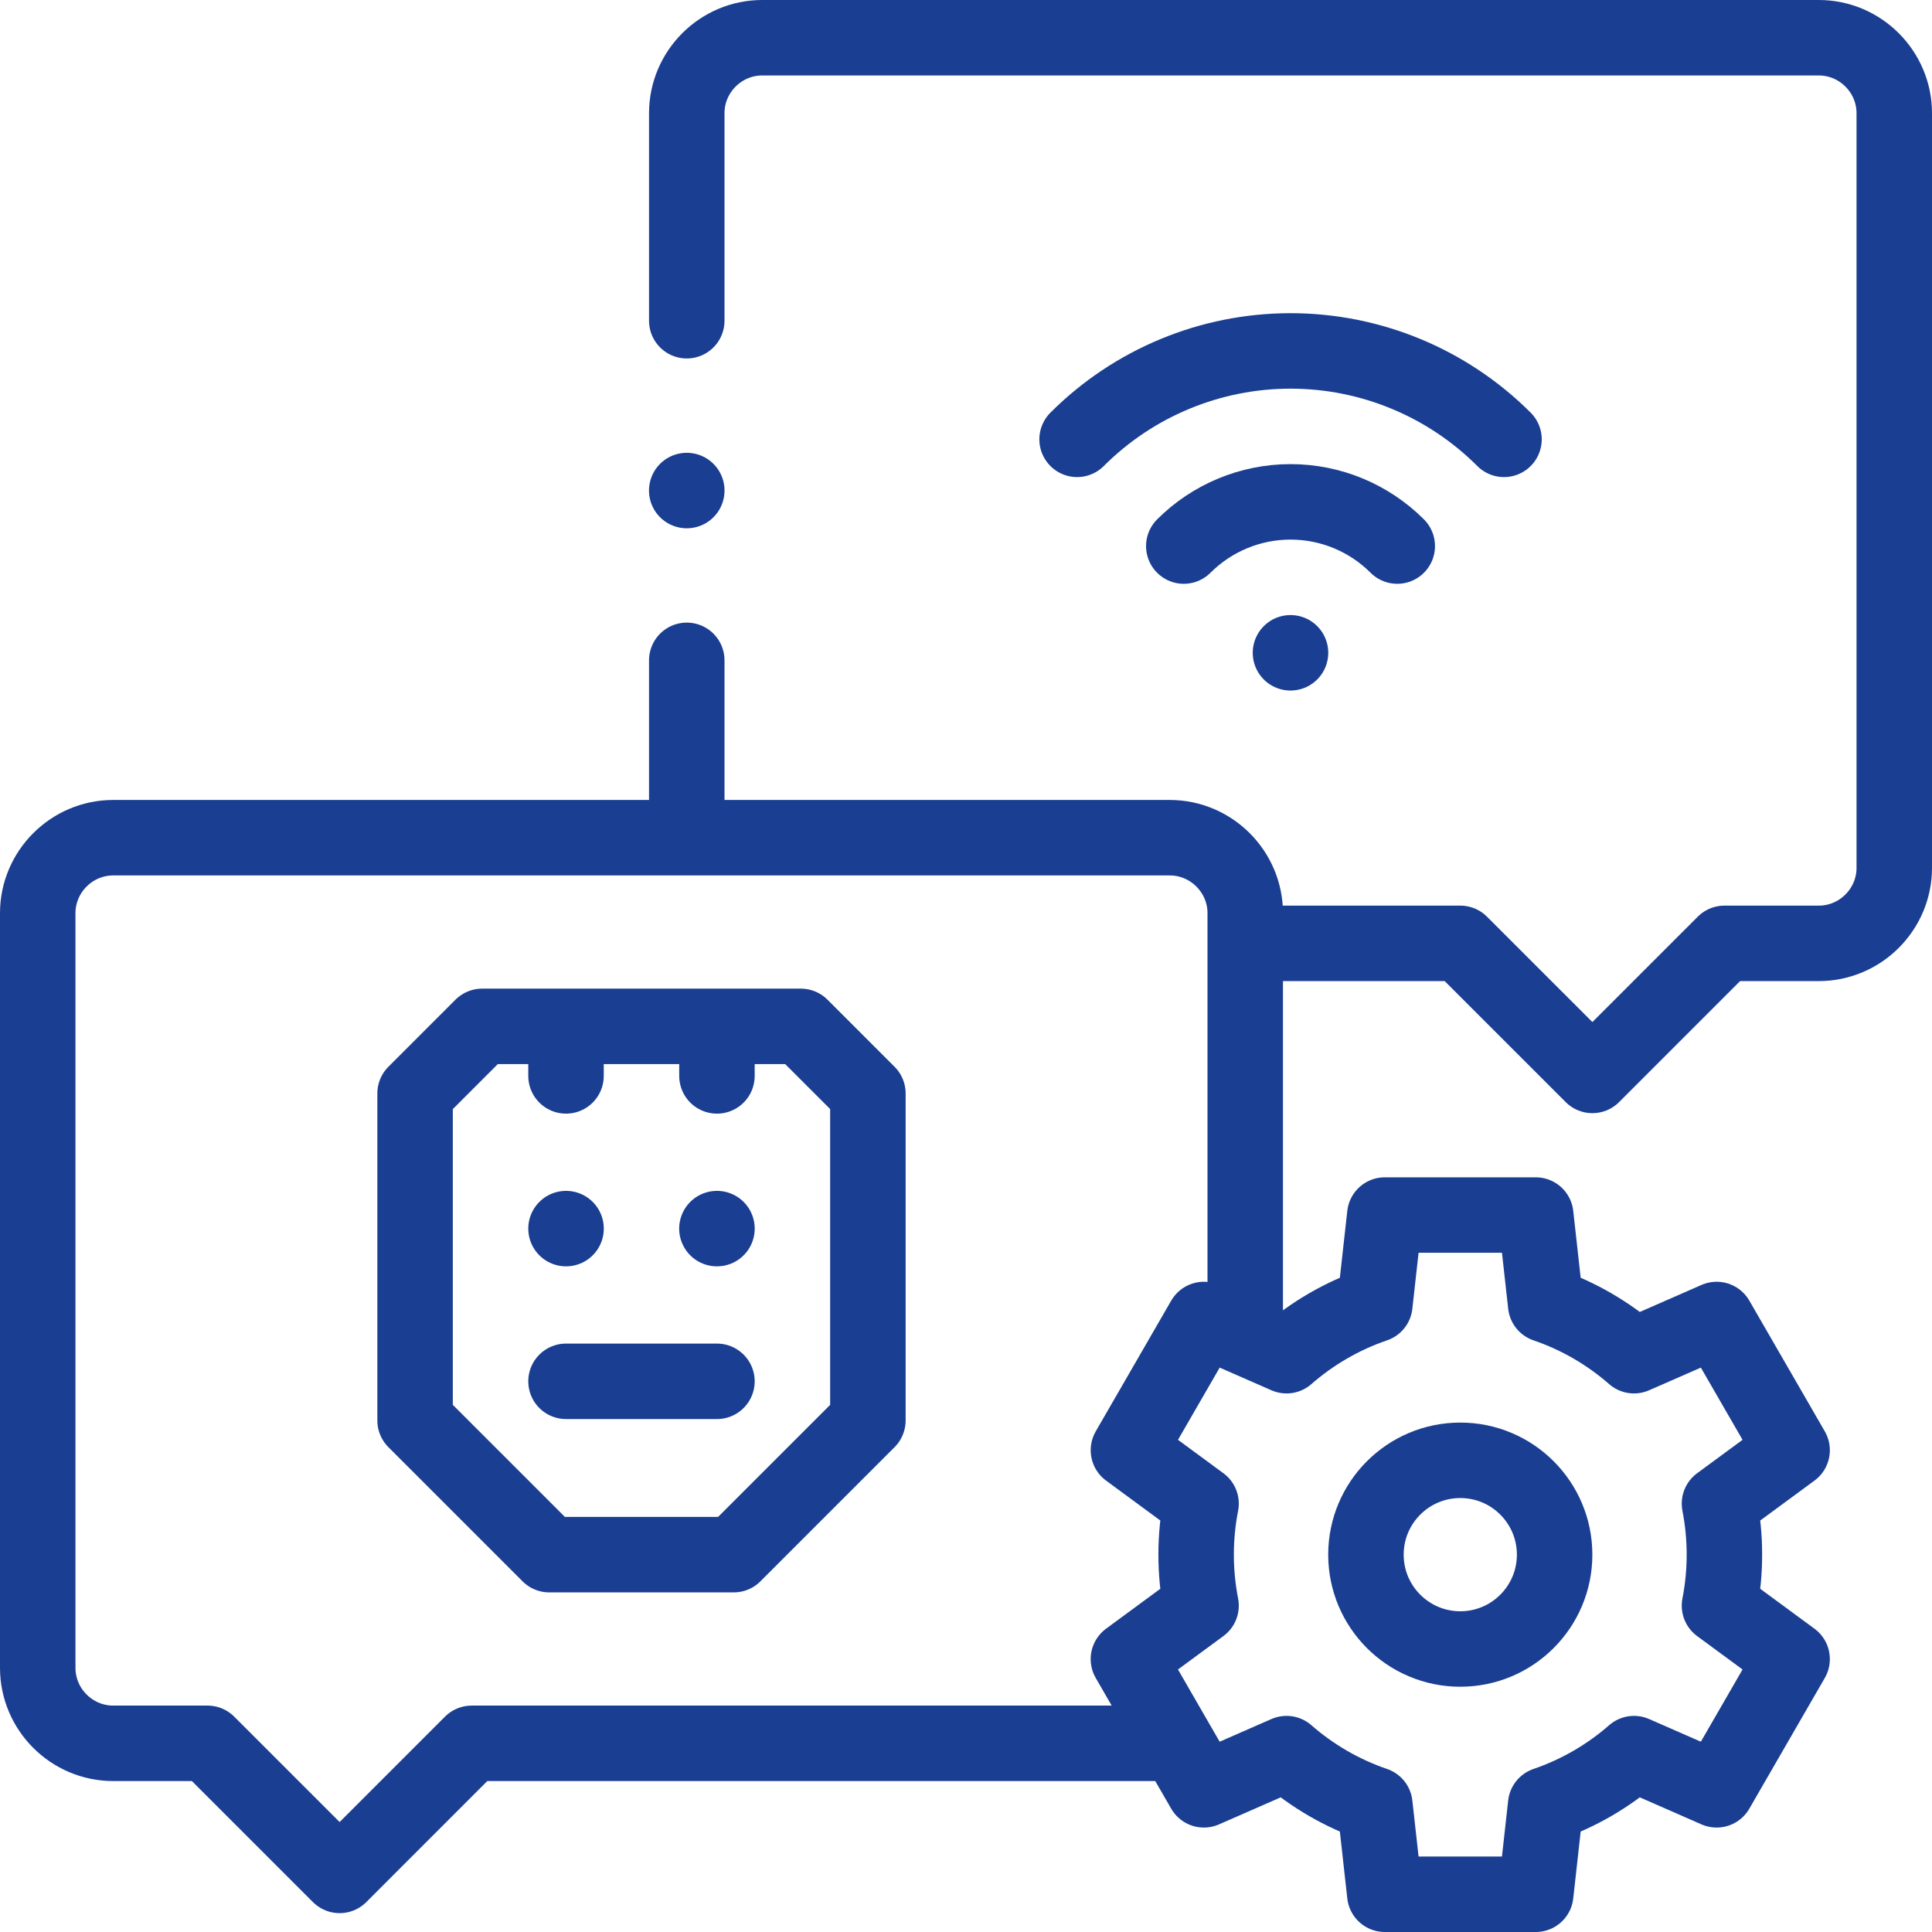
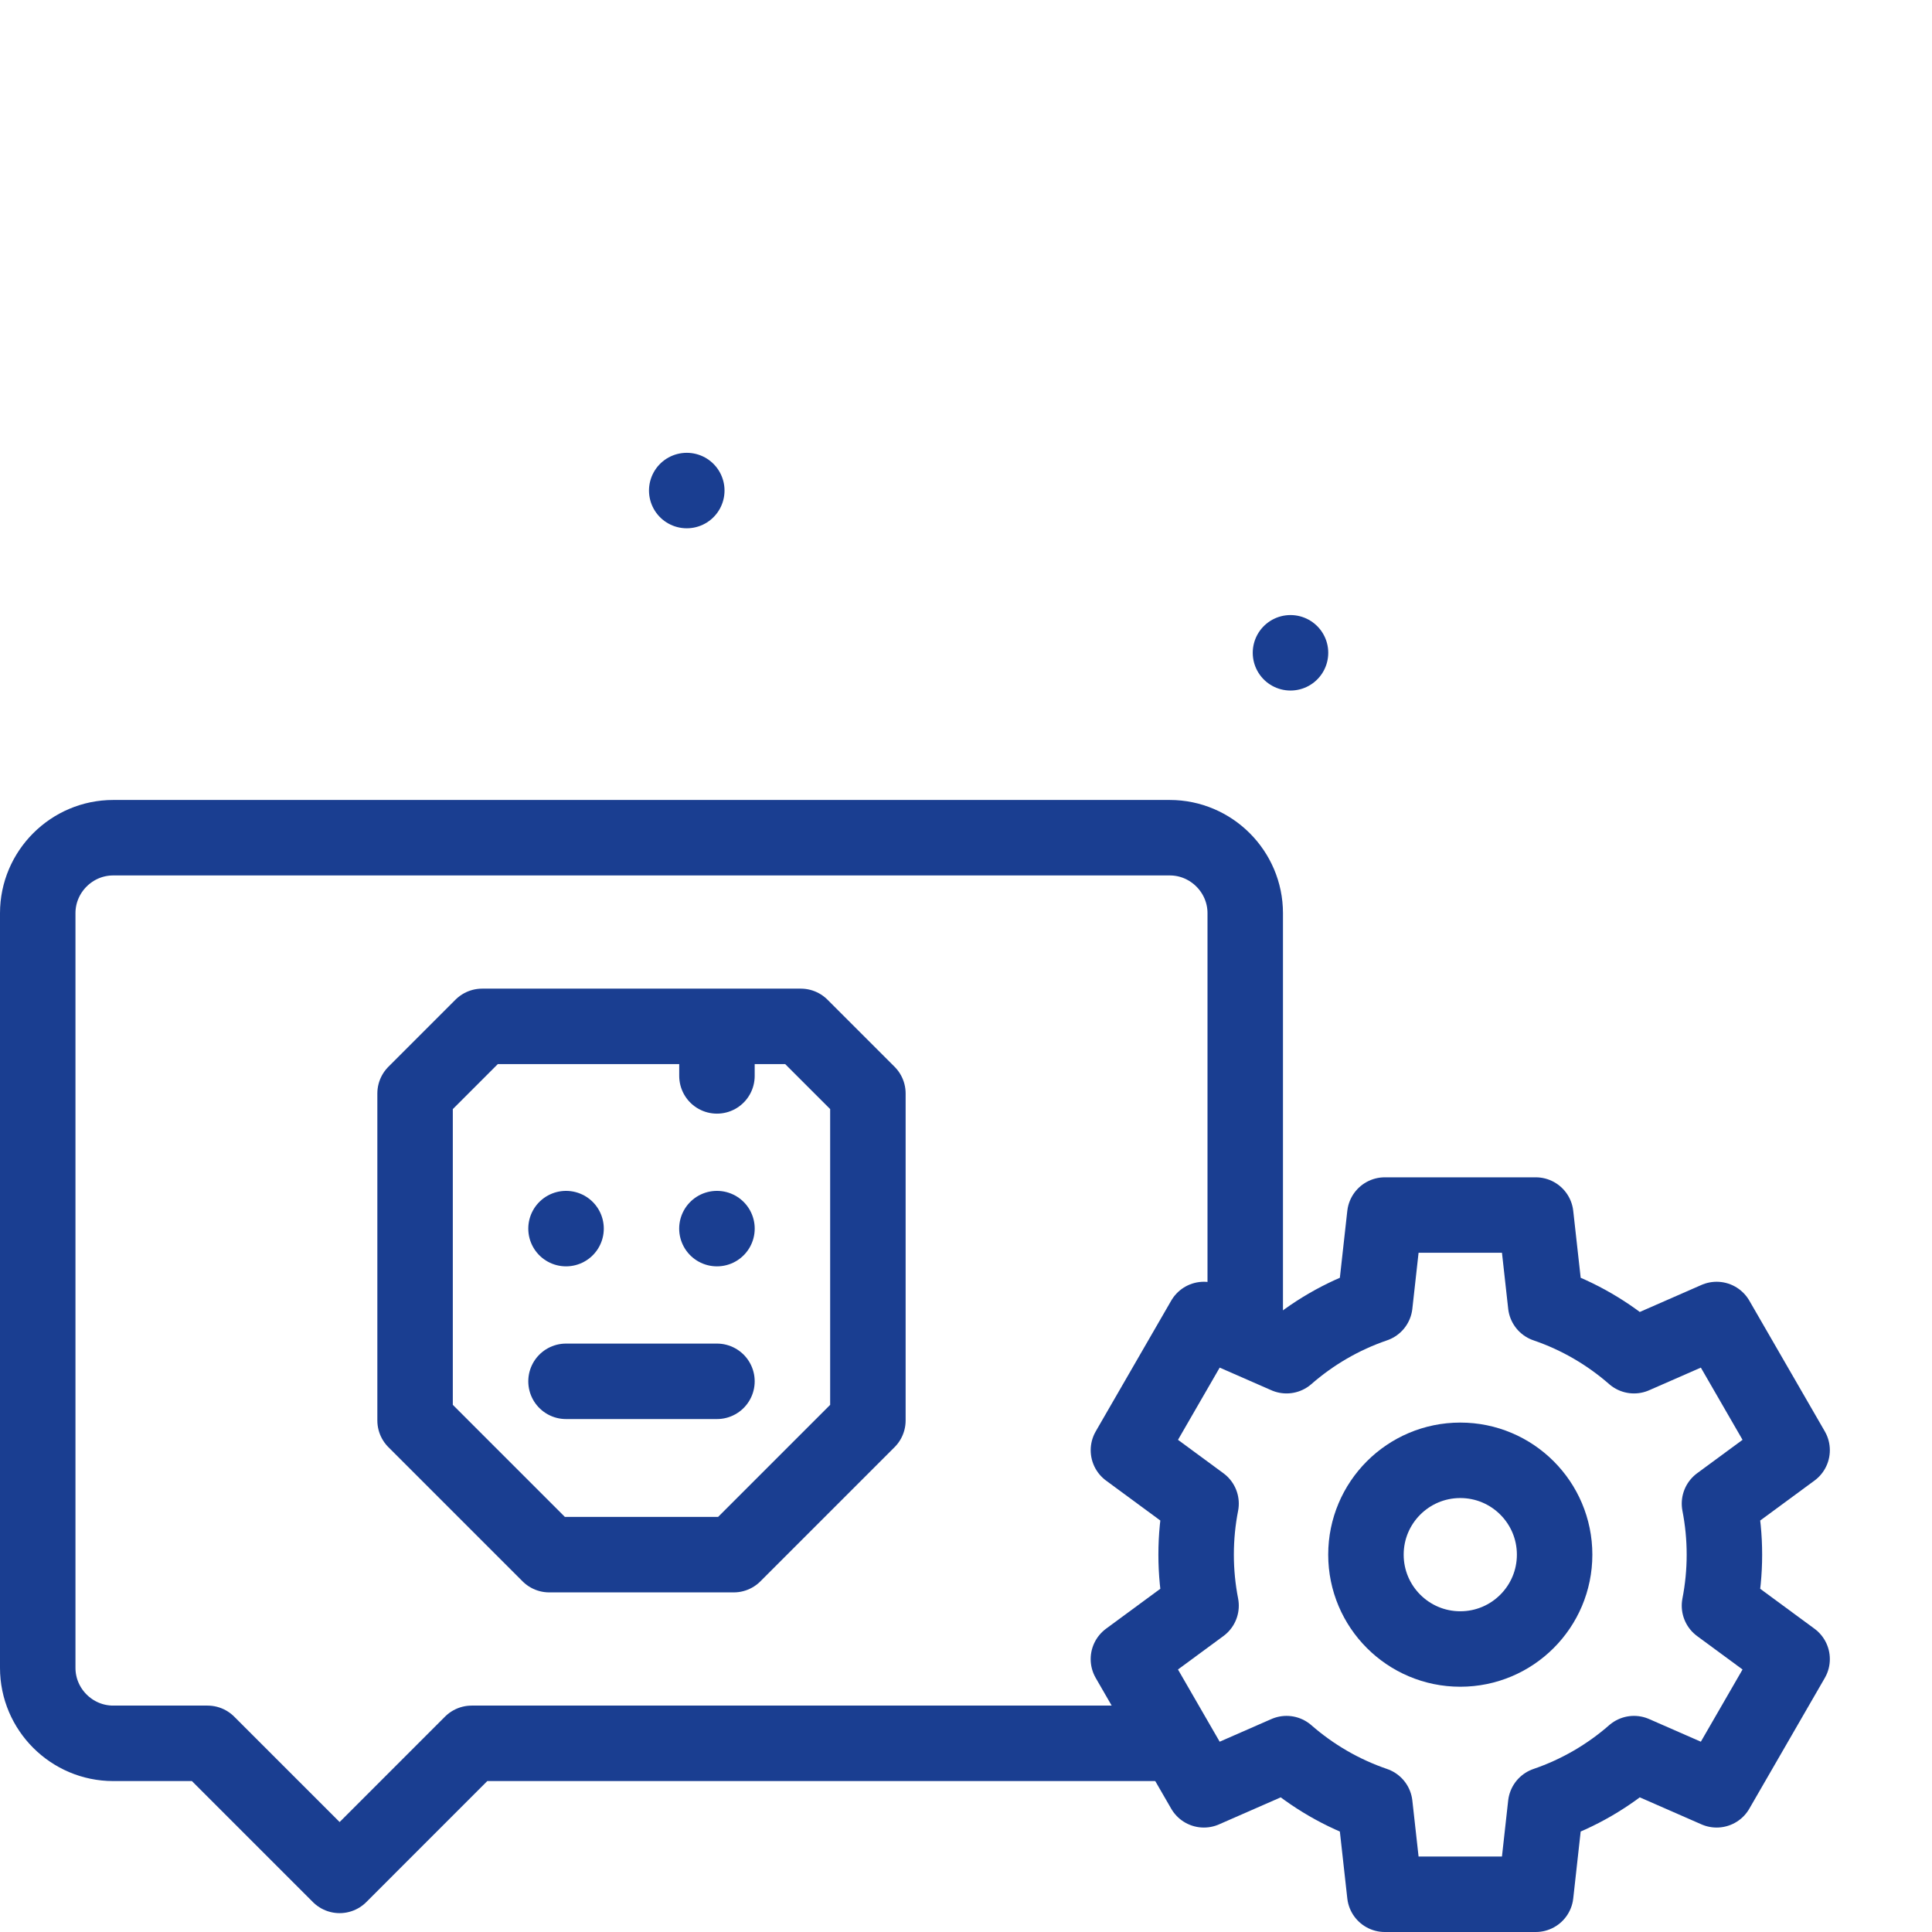
<svg xmlns="http://www.w3.org/2000/svg" width="96" height="96" viewBox="0 0 96 96" fill="none">
  <g id="natural-language-processing 1" clip-path="url(#clip0_241_3828)">
    <g id="Group">
      <g id="Group_2">
        <path id="Vector" d="M58.125 86.625H23.437L16.875 93.188L10.312 86.625H5.625C3.562 86.625 1.875 84.938 1.875 82.875V45.375C1.875 43.313 3.562 41.625 5.625 41.625H58.125C60.187 41.625 61.875 43.313 61.875 45.375V66.066" stroke="#1A3E91" stroke-width="3.75" stroke-miterlimit="22.926" stroke-linecap="round" stroke-linejoin="round" />
-         <path id="Vector_2" d="M62.812 46.875H72.562L79.125 53.437L85.687 46.875H90.375C92.437 46.875 94.125 45.187 94.125 43.125V5.625C94.125 3.562 92.437 1.875 90.375 1.875H37.875C35.812 1.875 34.125 3.563 34.125 5.625V15.937M34.125 32.812V40.688" stroke="#1A3E91" stroke-width="3.75" stroke-miterlimit="22.926" stroke-linecap="round" stroke-linejoin="round" />
        <path id="Vector_3" d="M34.123 24.375H34.126" stroke="#1A3E91" stroke-width="3.75" stroke-miterlimit="2.613" stroke-linecap="round" stroke-linejoin="round" />
        <path id="Vector_4" fill-rule="evenodd" clip-rule="evenodd" d="M23.958 51H39.792L43.125 54.333V70.583L36.458 77.25H27.292L20.625 70.583V54.333L23.958 51Z" stroke="#1A3E91" stroke-width="3.75" stroke-miterlimit="22.926" stroke-linecap="round" stroke-linejoin="round" />
        <path id="Vector_5" d="M28.125 68.637H35.625" stroke="#1A3E91" stroke-width="3.75" stroke-miterlimit="22.926" stroke-linecap="round" stroke-linejoin="round" />
-         <path id="Vector_6" d="M28.125 51.82V53.461" stroke="#1A3E91" stroke-width="3.75" stroke-miterlimit="22.926" stroke-linecap="round" stroke-linejoin="round" />
        <path id="Vector_7" d="M35.625 51.82V53.461" stroke="#1A3E91" stroke-width="3.75" stroke-miterlimit="22.926" stroke-linecap="round" stroke-linejoin="round" />
        <path id="Vector_8" d="M28.125 61.049H28.127" stroke="#1A3E91" stroke-width="3.75" stroke-miterlimit="22.926" stroke-linecap="round" stroke-linejoin="round" />
        <path id="Vector_9" d="M35.623 61.049H35.626" stroke="#1A3E91" stroke-width="3.75" stroke-miterlimit="22.926" stroke-linecap="round" stroke-linejoin="round" />
-         <path id="Vector_10" d="M53.52 21.831C56.333 19.018 60.148 17.437 64.126 17.437C68.104 17.437 71.92 19.018 74.733 21.831" stroke="#1A3E91" stroke-width="3.75" stroke-miterlimit="22.926" stroke-linecap="round" stroke-linejoin="round" />
-         <path id="Vector_11" d="M58.822 27.134C60.229 25.728 62.136 24.937 64.126 24.937C66.115 24.937 68.022 25.727 69.429 27.134" stroke="#1A3E91" stroke-width="3.75" stroke-miterlimit="22.926" stroke-linecap="round" stroke-linejoin="round" />
        <path id="Vector_12" d="M64.125 32.437H64.123" stroke="#1A3E91" stroke-width="3.75" stroke-miterlimit="22.926" stroke-linecap="round" stroke-linejoin="round" />
        <path id="Vector_13" fill-rule="evenodd" clip-rule="evenodd" d="M76.805 64.827C78.436 65.384 79.922 66.254 81.192 67.364L85.299 65.565L89.049 72.06L85.44 74.715C85.6 75.535 85.685 76.383 85.685 77.25C85.685 78.117 85.6 78.964 85.44 79.785L89.049 82.44L85.299 88.935L81.192 87.136C79.922 88.246 78.436 89.116 76.804 89.673L76.31 94.125H68.81L68.315 89.673C66.684 89.116 65.197 88.246 63.927 87.136L59.82 88.935L56.07 82.44L59.68 79.784C59.52 78.964 59.435 78.117 59.435 77.25C59.435 76.383 59.519 75.535 59.68 74.715L56.071 72.06L59.821 65.565L63.927 67.364C65.198 66.254 66.684 65.384 68.315 64.827L68.81 60.375H76.31L76.805 64.827Z" stroke="#1A3E91" stroke-width="3.75" stroke-miterlimit="22.926" stroke-linecap="round" stroke-linejoin="round" />
        <path id="Vector_14" d="M72.561 81.938C75.149 81.938 77.248 79.839 77.248 77.25C77.248 74.661 75.149 72.562 72.561 72.562C69.972 72.562 67.873 74.661 67.873 77.25C67.873 79.839 69.972 81.938 72.561 81.938Z" stroke="#1A3E91" stroke-width="3.75" stroke-miterlimit="22.926" stroke-linecap="round" stroke-linejoin="round" />
      </g>
    </g>
  </g>
  <defs>
    <clipPath id="clip0_241_3828">
      <rect width="96" height="96" fill="white" />
    </clipPath>
  </defs>
</svg>